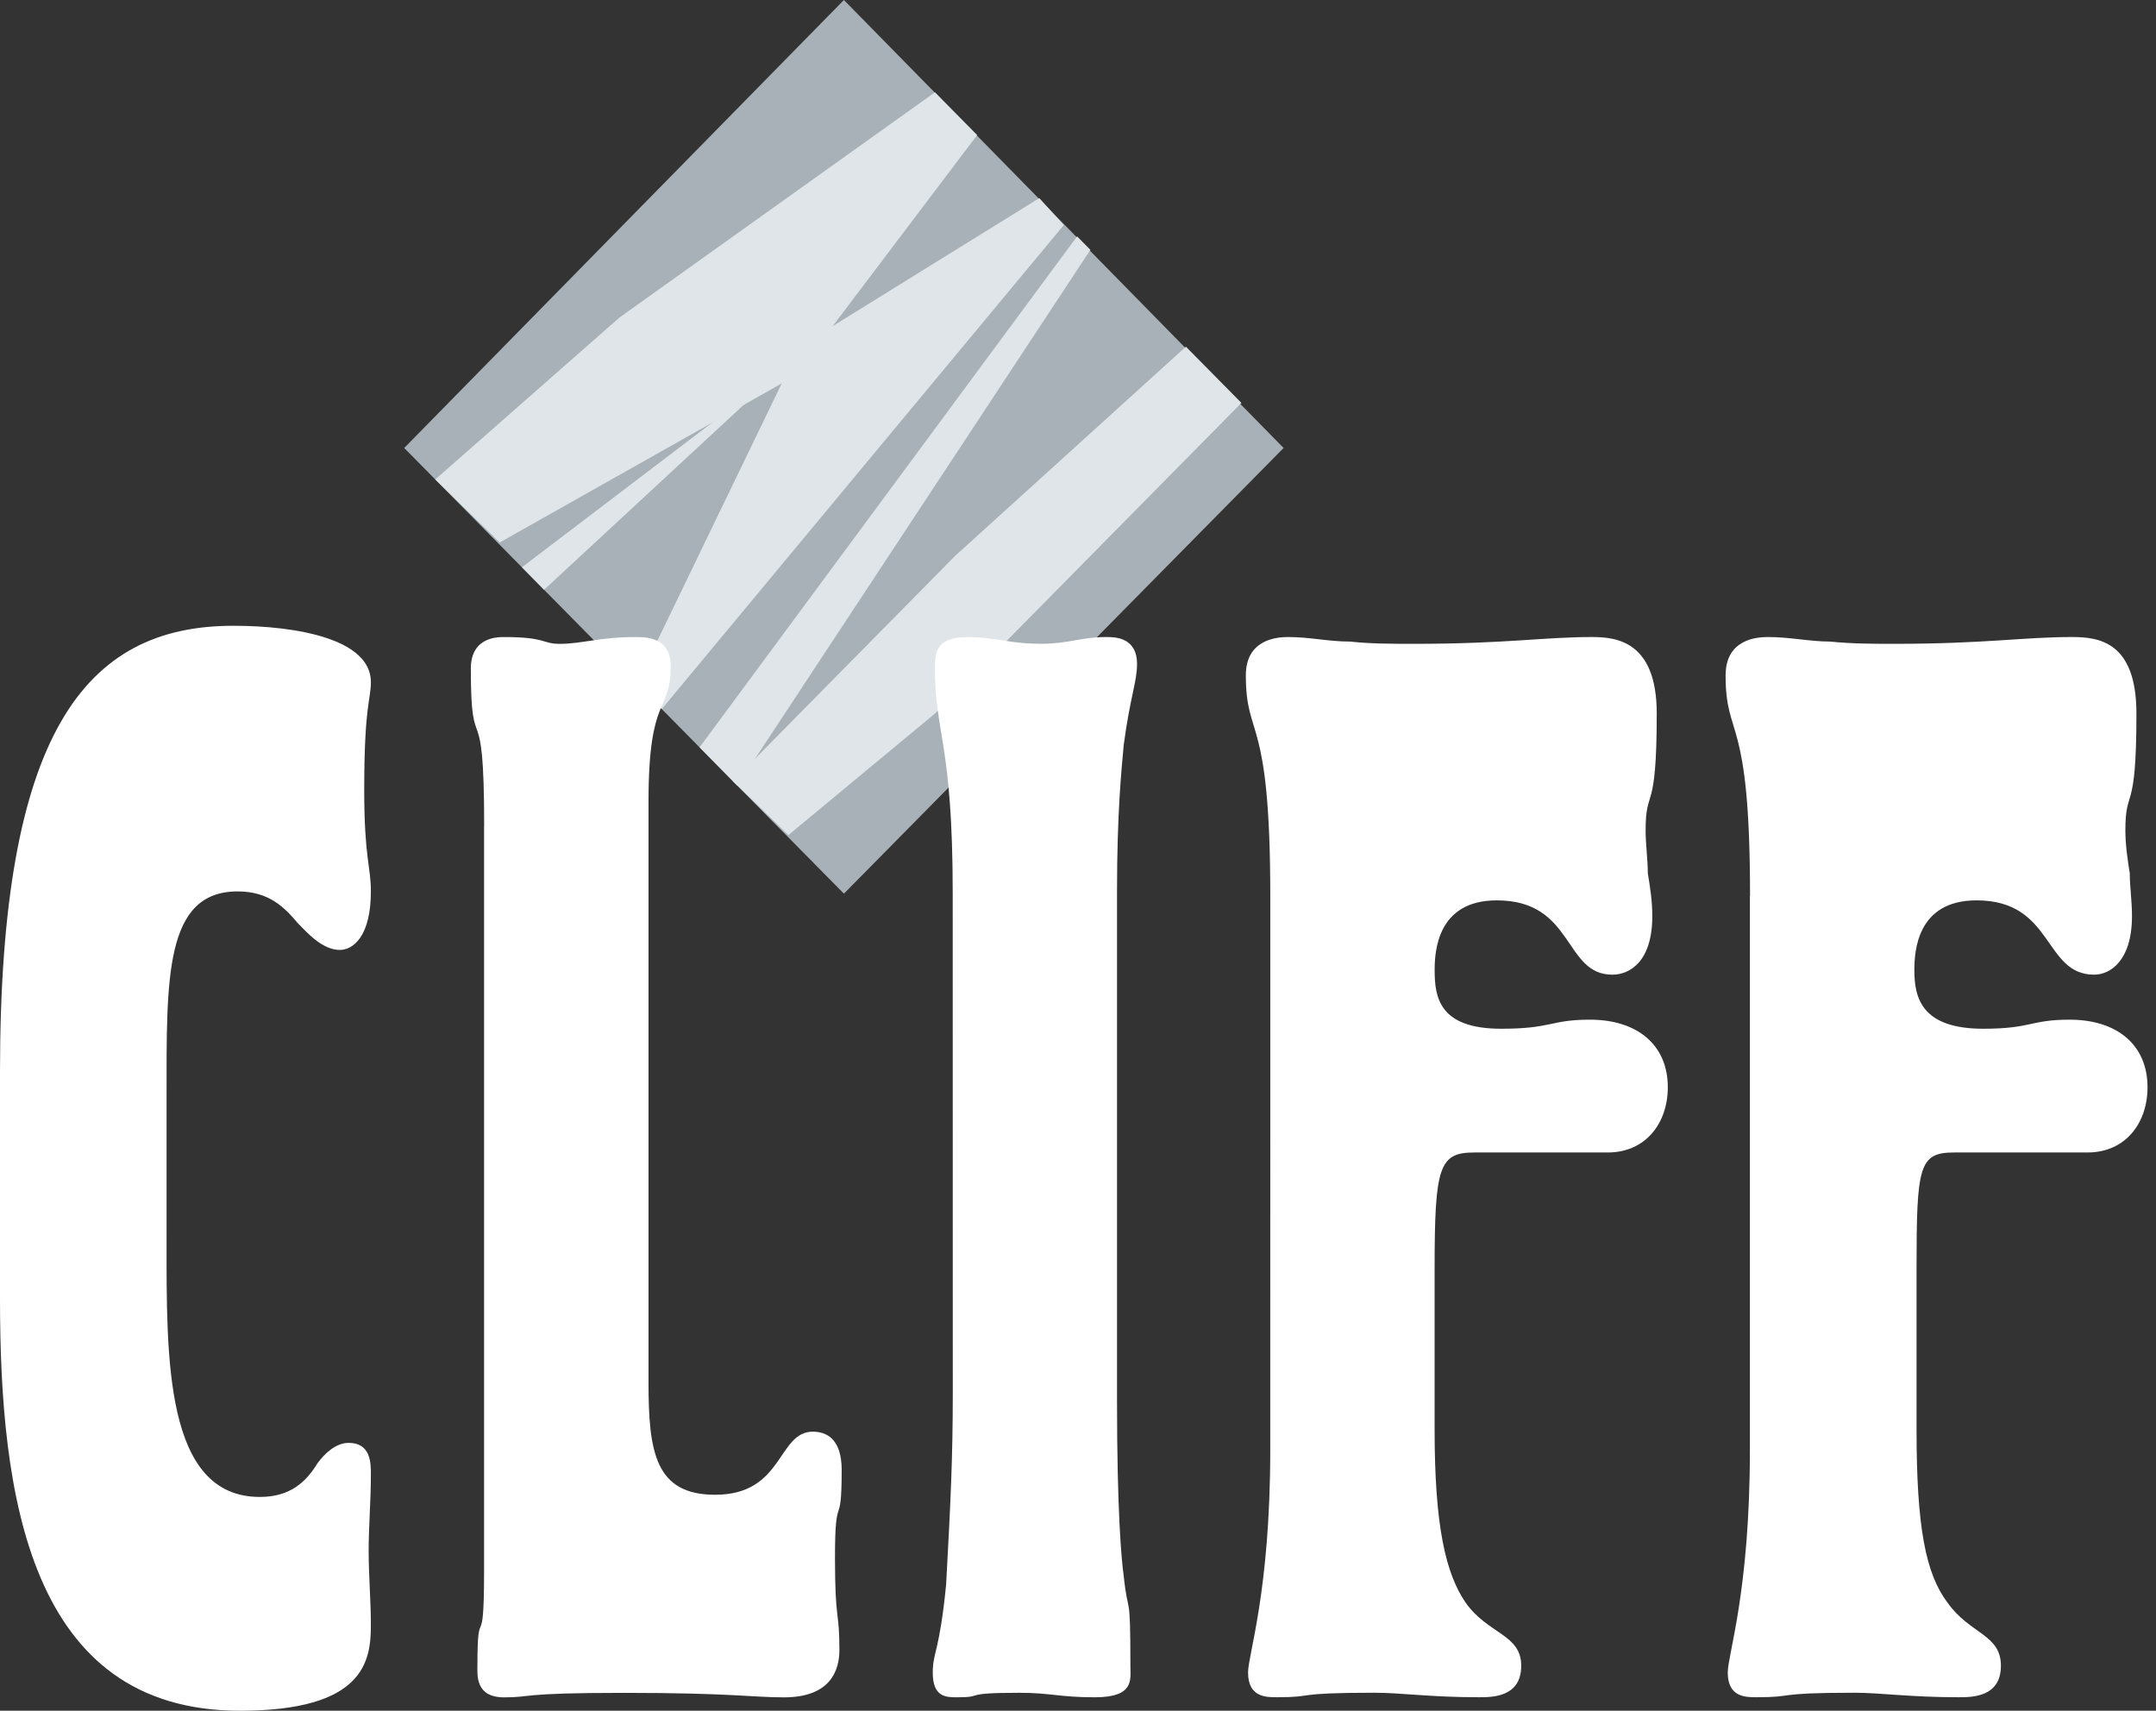
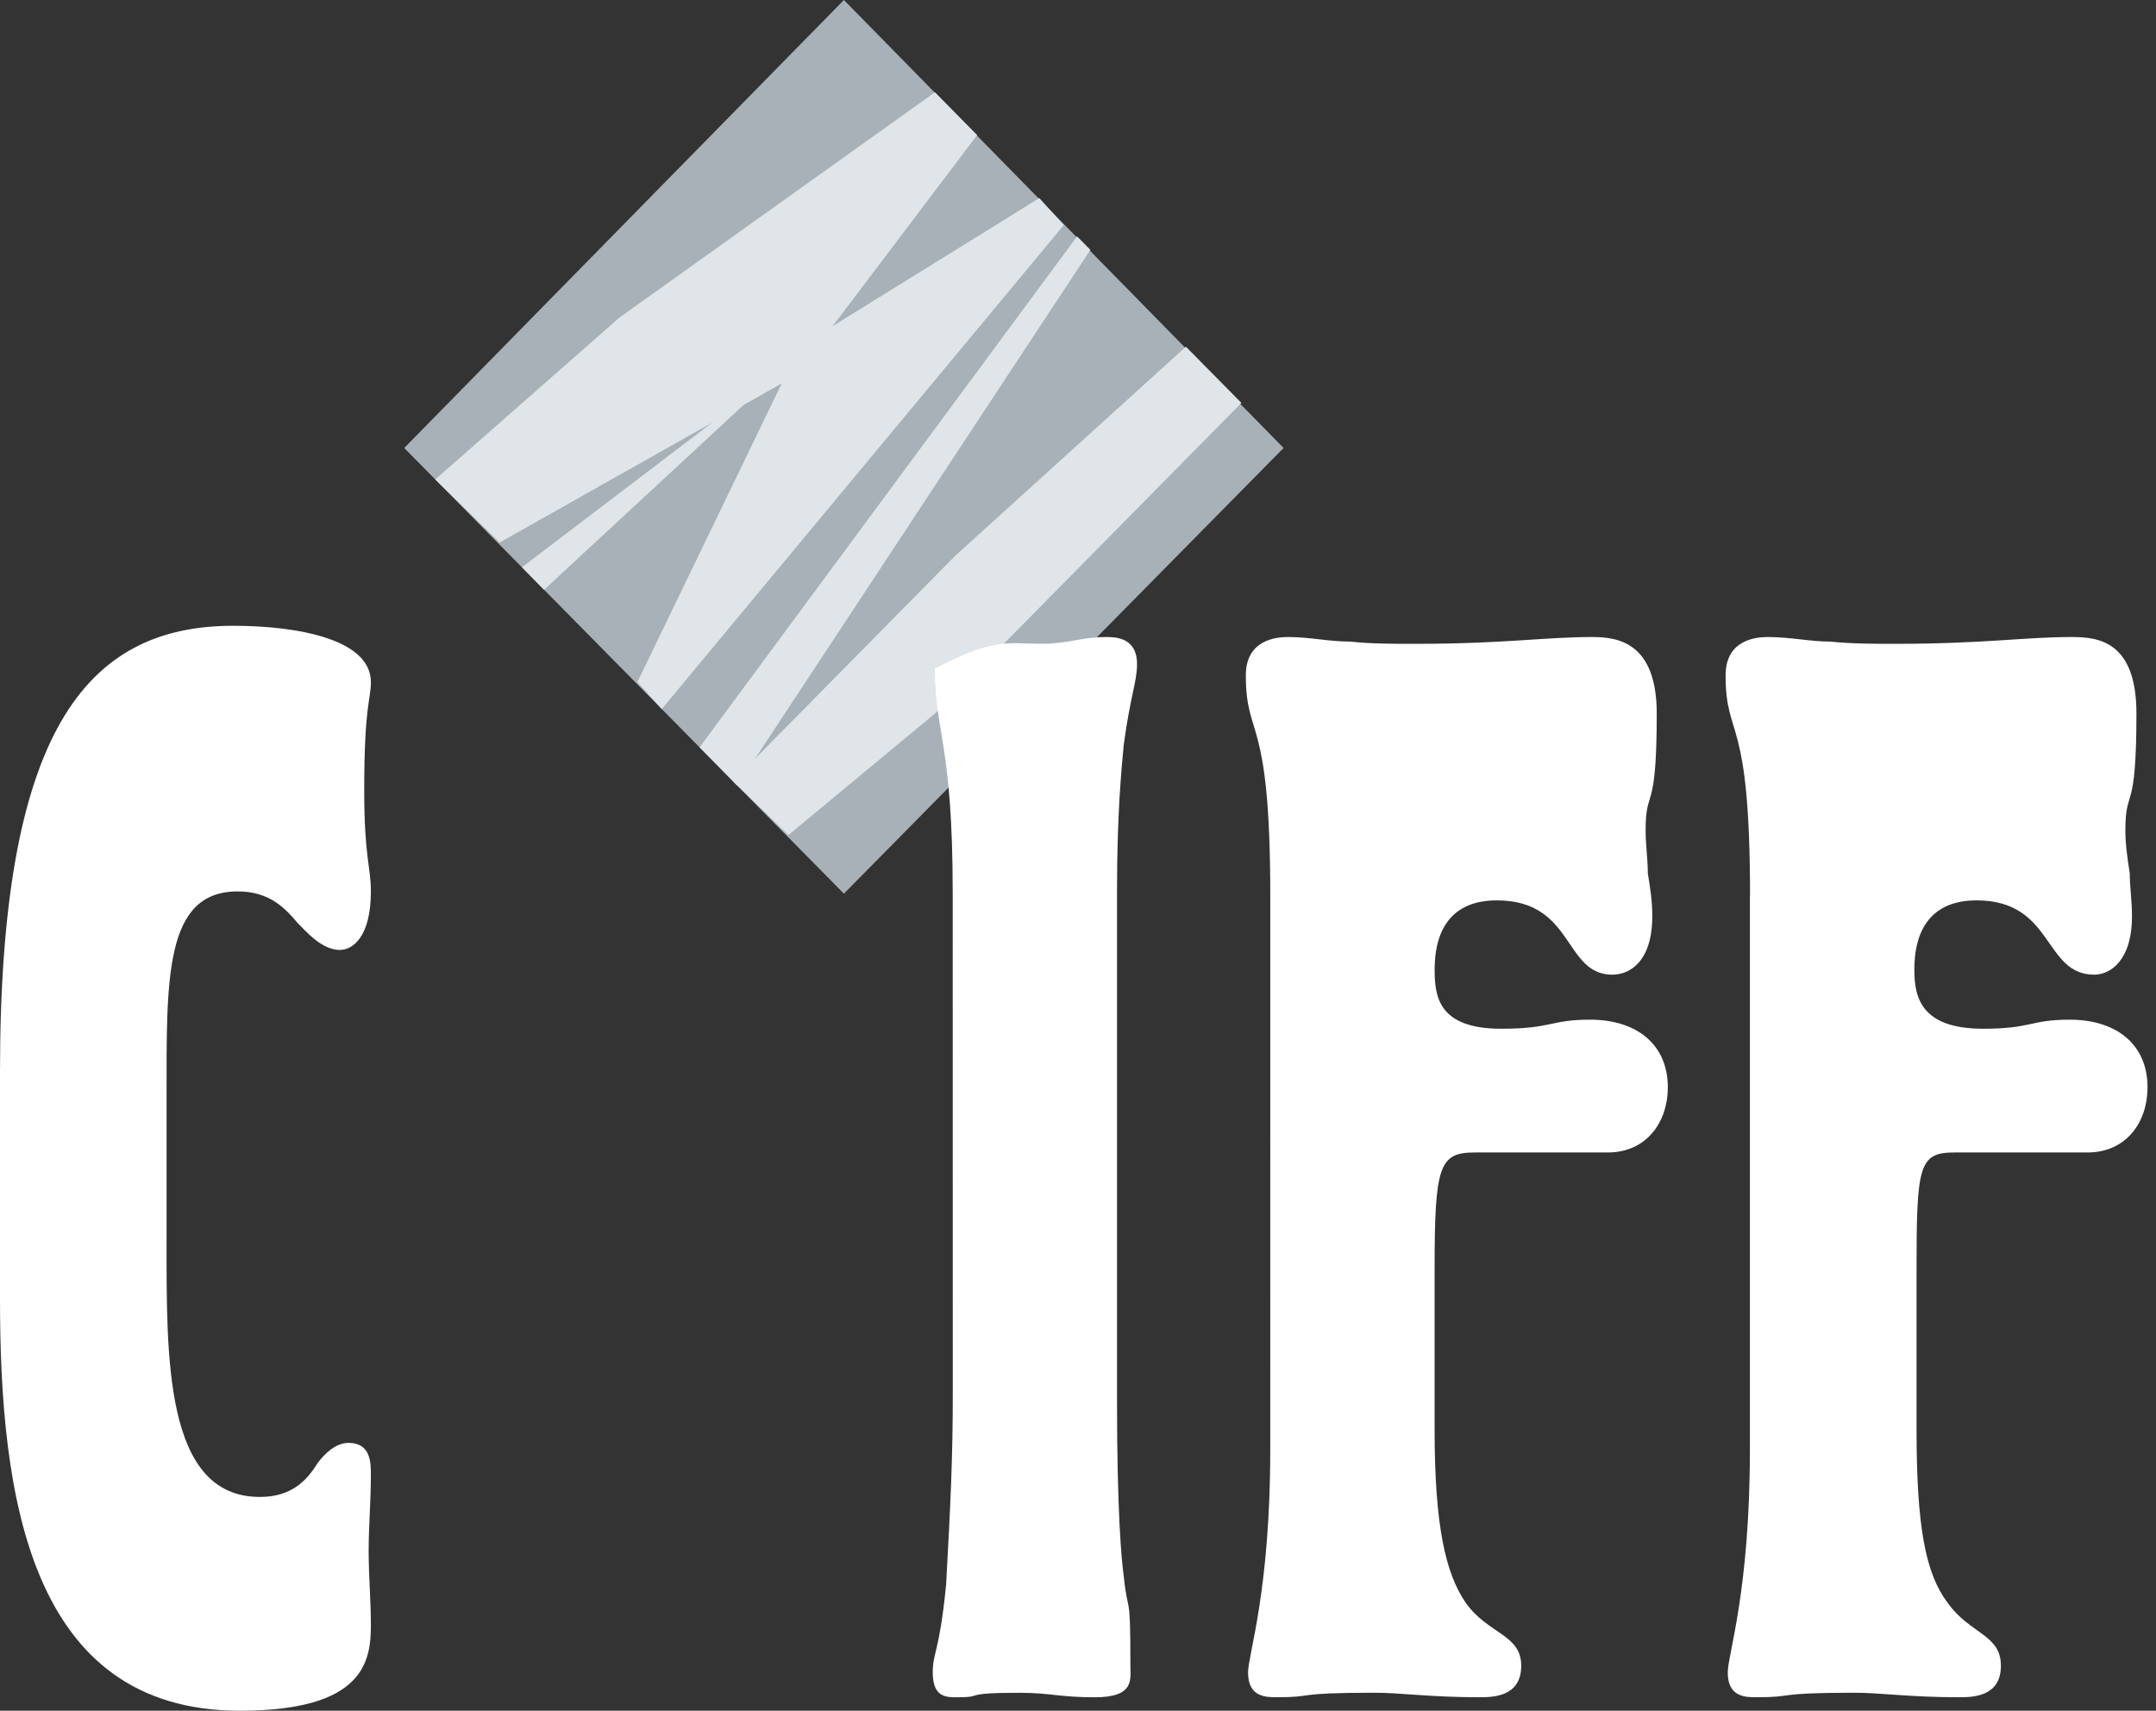
<svg xmlns="http://www.w3.org/2000/svg" width="92" height="73" viewBox="0 0 92 73" fill="none">
  <rect x="0" y="0" width="92" height="73" fill="#333333" stroke="none" />
  <path d="M54.773 19.116L36.011 38.134L17.248 19.116L36.011 0L54.773 19.116Z" fill="#A7B1B7" />
  <path d="M41.697 5.764L33.926 16.041L21.322 23.15L18.573 20.459L26.44 13.544L39.896 3.938L41.697 5.764Z" fill="#DFE5E8" />
  <path d="M32.032 17.001L23.216 25.167L22.271 24.206L32.504 16.425L32.032 17.001Z" fill="#DFE5E8" />
  <path d="M45.393 9.606L28.239 30.257L27.198 29.104L34.115 14.793L44.349 8.453L45.393 9.606Z" fill="#DFE5E8" />
  <path d="M46.529 10.662L31.462 33.524L29.851 31.89L45.961 10.086L46.529 10.662Z" fill="#DFE5E8" />
  <path d="M52.974 17.193L39.896 30.449L33.642 35.635L31.273 33.332L40.75 23.726L50.604 14.793L52.974 17.193Z" fill="#DFE5E8" />
  <path d="M0 45.723C0 31.315 3.601 26.703 9.95 26.703C12.698 26.703 15.826 27.28 15.826 29.104C15.826 29.873 15.542 30.065 15.542 33.716C15.542 36.597 15.826 36.981 15.826 38.038C15.826 39.958 15.068 40.535 14.499 40.535C13.74 40.535 13.077 39.766 12.698 39.382C12.13 38.708 11.467 38.038 10.14 38.038C7.013 38.038 7.108 41.783 7.108 46.779V52.926C7.108 57.923 7.013 63.877 11.088 63.877C12.415 63.877 13.078 63.204 13.552 62.434C13.837 62.05 14.311 61.57 14.877 61.57C15.826 61.57 15.826 62.434 15.826 62.914C15.826 64.066 15.731 65.123 15.731 66.179C15.731 67.235 15.826 68.292 15.826 69.35C15.826 70.885 15.542 73 10.235 73C1.231 72.998 0 63.779 0 55.421V45.723Z" fill="white" />
-   <path d="M20.66 35.253C20.66 29.298 20.091 32.66 20.091 28.53C20.091 27.184 21.229 27.184 21.513 27.184C23.312 27.184 23.125 27.474 23.882 27.474C24.829 27.474 25.588 27.184 27.105 27.184C27.58 27.184 28.621 27.184 28.621 28.434C28.621 30.451 27.673 29.587 27.673 34.197V58.979C27.673 61.956 27.957 63.784 30.515 63.784C33.452 63.784 33.168 61.092 34.685 61.092C35.253 61.092 35.916 61.383 35.916 62.725C35.916 65.414 35.63 63.495 35.63 66.473C35.63 69.258 35.819 68.681 35.819 70.41C35.819 71.275 35.441 72.429 33.451 72.429C32.123 72.429 31.177 72.237 26.627 72.237C22.078 72.237 22.743 72.429 21.51 72.429C20.278 72.429 20.372 71.469 20.372 71.084C20.372 68.203 20.656 70.794 20.656 67.049V35.253H20.66Z" fill="white" />
-   <path d="M40.654 38.134C40.654 31.699 39.895 31.315 39.895 28.528C39.895 27.76 39.99 27.183 41.317 27.183C42.455 27.183 43.023 27.471 44.444 27.471C45.582 27.471 46.15 27.183 47.191 27.183C47.57 27.183 48.519 27.183 48.519 28.336C48.519 29.106 48.233 29.682 47.95 31.795C47.856 32.85 47.665 34.676 47.665 38.04V59.745C47.665 64.549 47.856 66.566 47.95 67.24C48.14 69.065 48.236 67.72 48.236 71.081C48.236 71.658 48.427 72.426 46.719 72.426C45.204 72.426 44.826 72.234 43.498 72.234C40.94 72.234 42.076 72.426 40.844 72.426C40.37 72.426 39.802 72.426 39.802 71.368C39.802 70.505 40.088 70.505 40.372 67.622C40.561 64.167 40.657 62.242 40.657 59.459L40.654 38.134Z" fill="white" />
+   <path d="M40.654 38.134C40.654 31.699 39.895 31.315 39.895 28.528C42.455 27.183 43.023 27.471 44.444 27.471C45.582 27.471 46.15 27.183 47.191 27.183C47.57 27.183 48.519 27.183 48.519 28.336C48.519 29.106 48.233 29.682 47.95 31.795C47.856 32.85 47.665 34.676 47.665 38.04V59.745C47.665 64.549 47.856 66.566 47.95 67.24C48.14 69.065 48.236 67.72 48.236 71.081C48.236 71.658 48.427 72.426 46.719 72.426C45.204 72.426 44.826 72.234 43.498 72.234C40.94 72.234 42.076 72.426 40.844 72.426C40.37 72.426 39.802 72.426 39.802 71.368C39.802 70.505 40.088 70.505 40.372 67.622C40.561 64.167 40.657 62.242 40.657 59.459L40.654 38.134Z" fill="white" />
  <path d="M74.677 38.23C74.677 30.354 73.634 31.603 73.634 28.818C73.634 27.279 74.96 27.183 75.435 27.183C76.382 27.183 77.236 27.377 78.089 27.377C79.035 27.473 79.983 27.473 80.835 27.473C84.722 27.473 86.334 27.183 88.417 27.183C89.555 27.183 91.165 27.377 91.165 30.449C91.165 34.868 90.693 33.522 90.693 35.445C90.693 36.021 90.787 36.693 90.881 37.269C90.881 37.846 90.975 38.42 90.975 39.096C90.975 41.015 90.028 41.591 89.364 41.591C87.185 41.591 87.658 38.42 84.341 38.42C81.782 38.42 81.689 40.63 81.689 41.399C81.689 42.551 81.973 43.898 84.625 43.898C86.708 43.898 86.616 43.511 88.322 43.511C90.312 43.511 91.638 44.569 91.638 46.393C91.638 47.929 90.693 49.178 89.078 49.178H83.392C81.879 49.178 81.782 49.756 81.782 54.175V60.995C81.782 65.125 82.16 67.144 83.107 68.391C84.055 69.735 85.382 69.735 85.382 71.079C85.382 72.424 84.15 72.424 83.582 72.424C81.497 72.424 80.266 72.232 79.126 72.232C75.62 72.232 76.663 72.424 74.957 72.424C74.484 72.424 73.726 72.424 73.726 71.367C73.726 70.599 74.671 67.91 74.671 61.859V38.23H74.677Z" fill="white" />
  <path d="M54.205 38.23C54.205 30.354 53.162 31.603 53.162 28.818C53.162 27.279 54.489 27.183 54.963 27.183C55.911 27.183 56.669 27.377 57.617 27.377C58.471 27.473 59.418 27.473 60.365 27.473C64.25 27.473 65.863 27.183 67.947 27.183C68.99 27.183 70.696 27.377 70.696 30.449C70.696 34.868 70.221 33.522 70.221 35.445C70.221 36.021 70.315 36.693 70.315 37.269C70.41 37.846 70.506 38.42 70.506 39.096C70.506 41.015 69.559 41.591 68.8 41.591C66.715 41.591 67.189 38.42 63.87 38.42C61.312 38.42 61.219 40.63 61.219 41.399C61.219 42.551 61.408 43.898 64.059 43.898C66.24 43.898 66.144 43.511 67.85 43.511C69.843 43.511 71.168 44.569 71.168 46.393C71.168 47.929 70.221 49.178 68.608 49.178H62.922C61.407 49.178 61.217 49.756 61.217 54.175V60.995C61.217 65.125 61.689 67.144 62.543 68.391C63.491 69.735 64.913 69.735 64.913 71.079C64.913 72.424 63.681 72.424 63.112 72.424C61.029 72.424 59.795 72.232 58.659 72.232C55.056 72.232 56.194 72.424 54.489 72.424C54.016 72.424 53.257 72.424 53.257 71.367C53.257 70.599 54.204 67.91 54.204 61.859L54.205 38.23Z" fill="white" />
</svg>